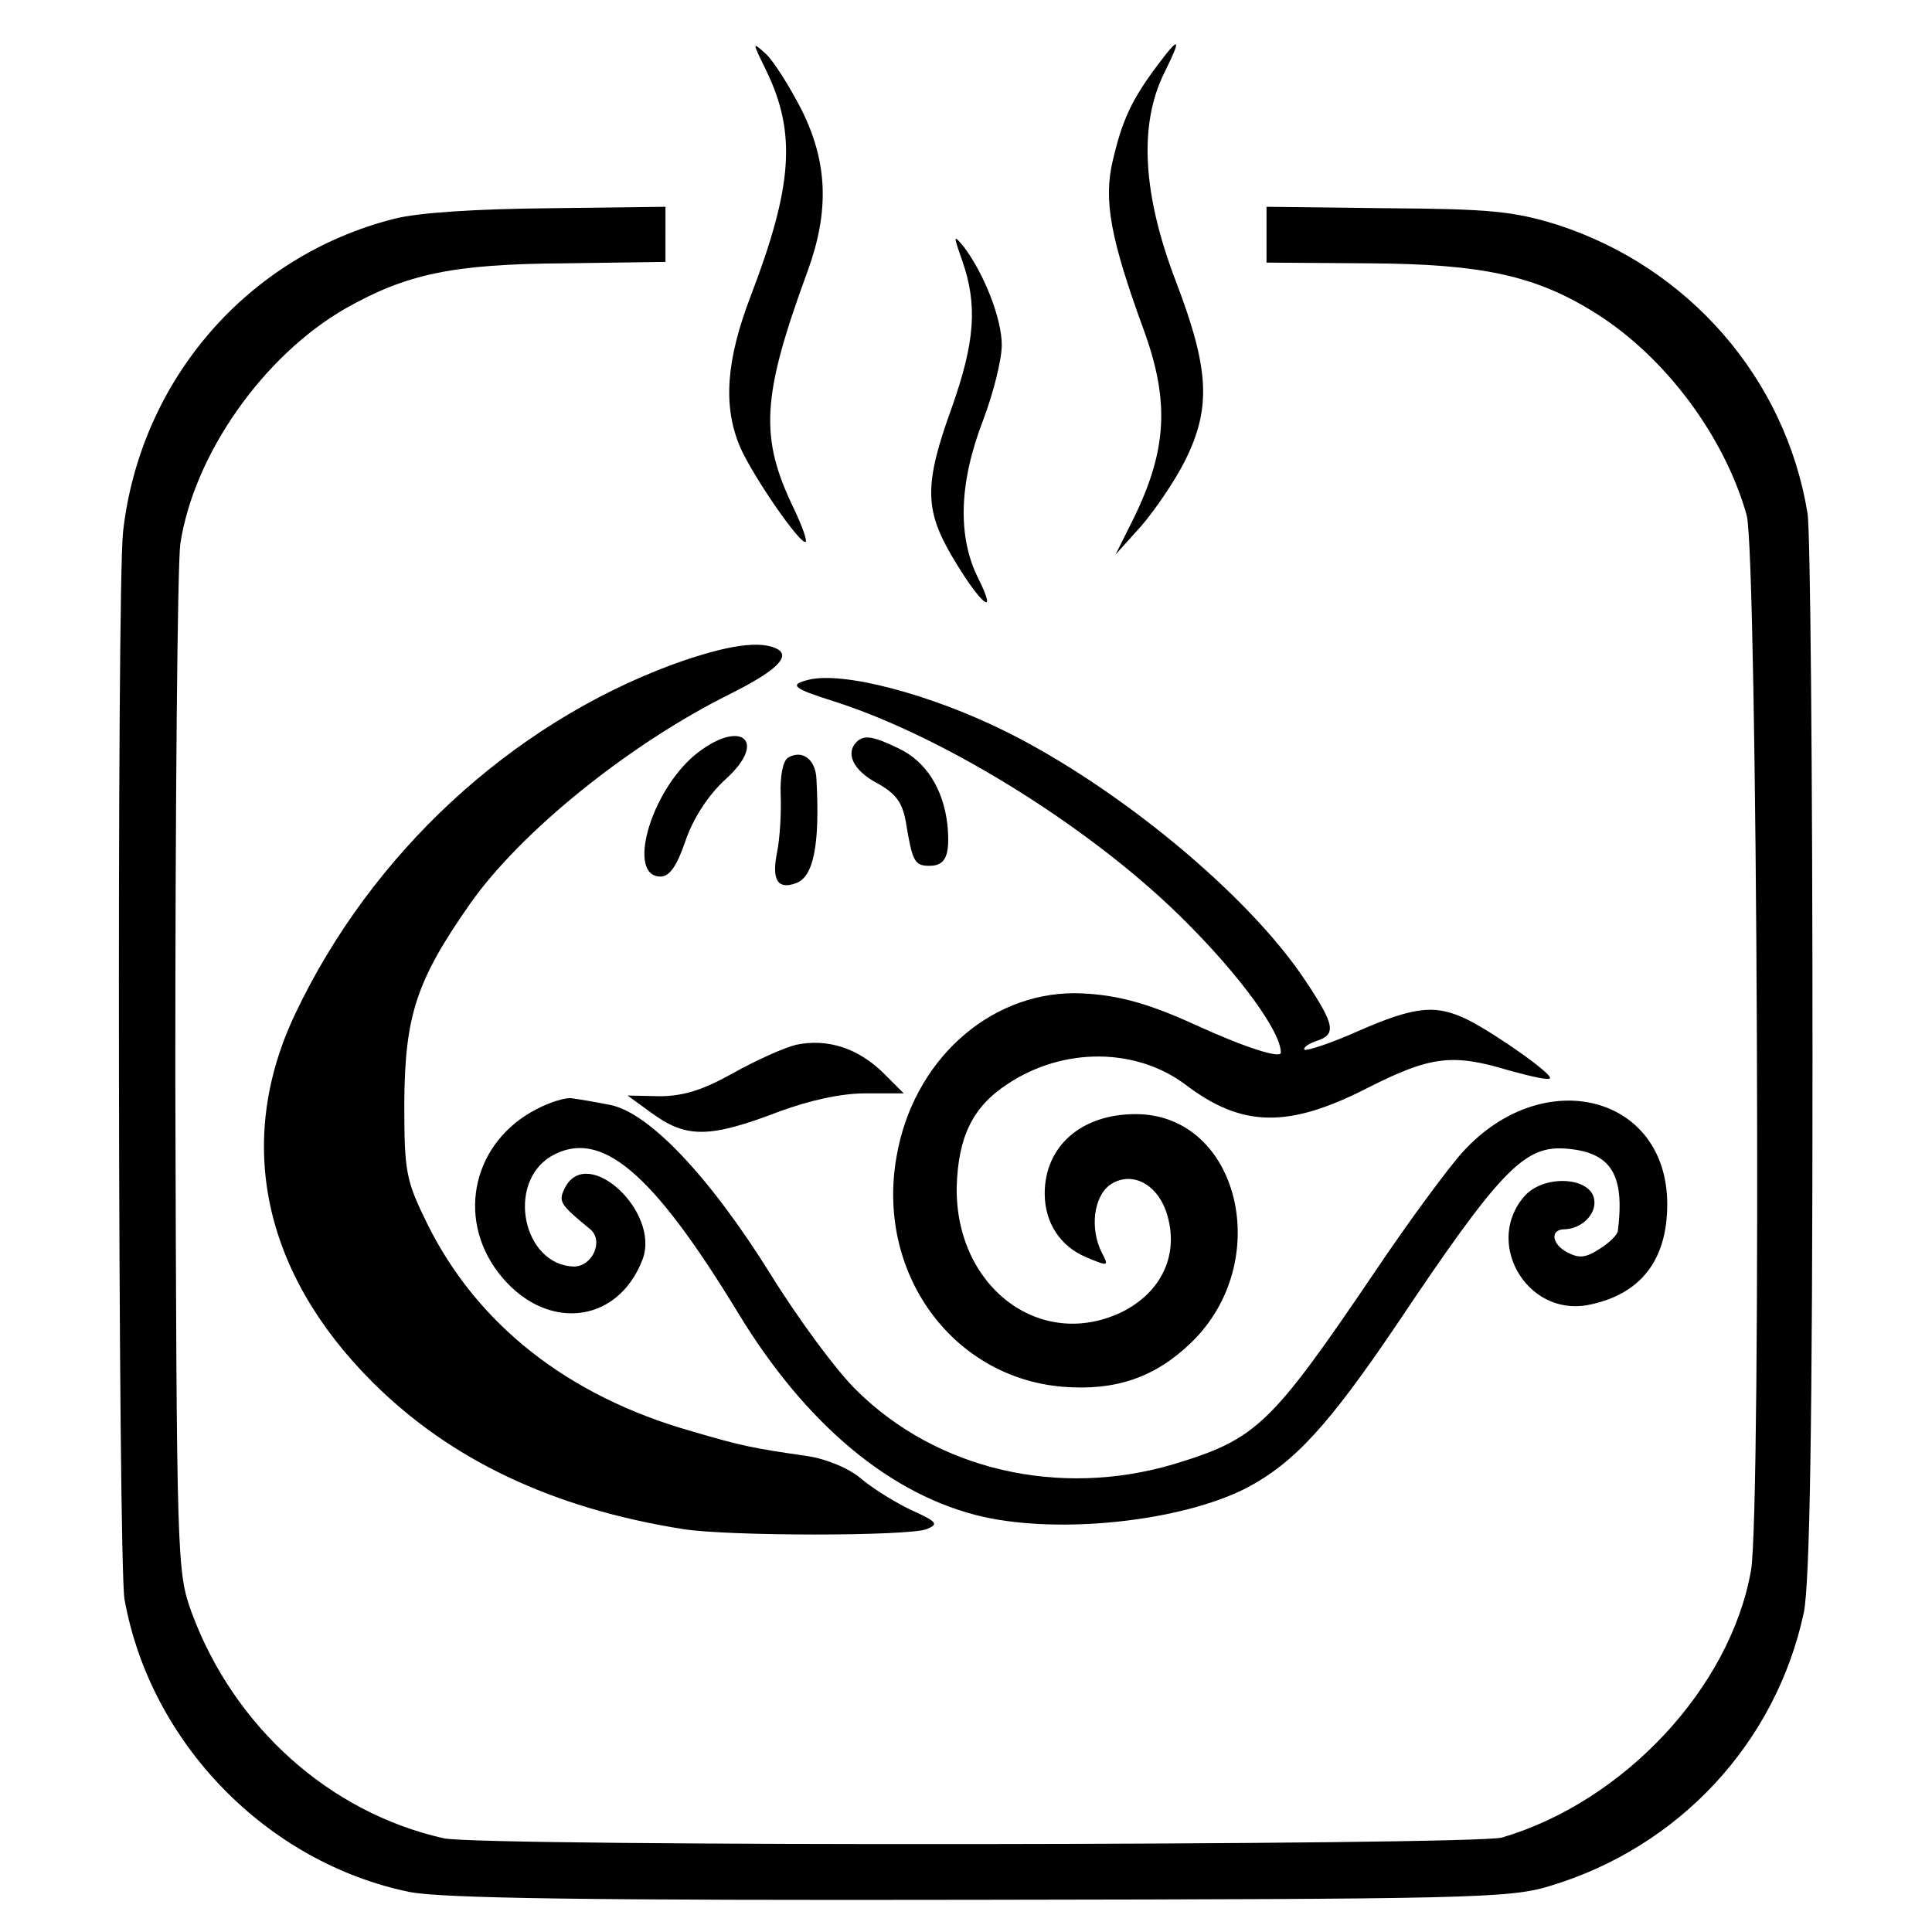
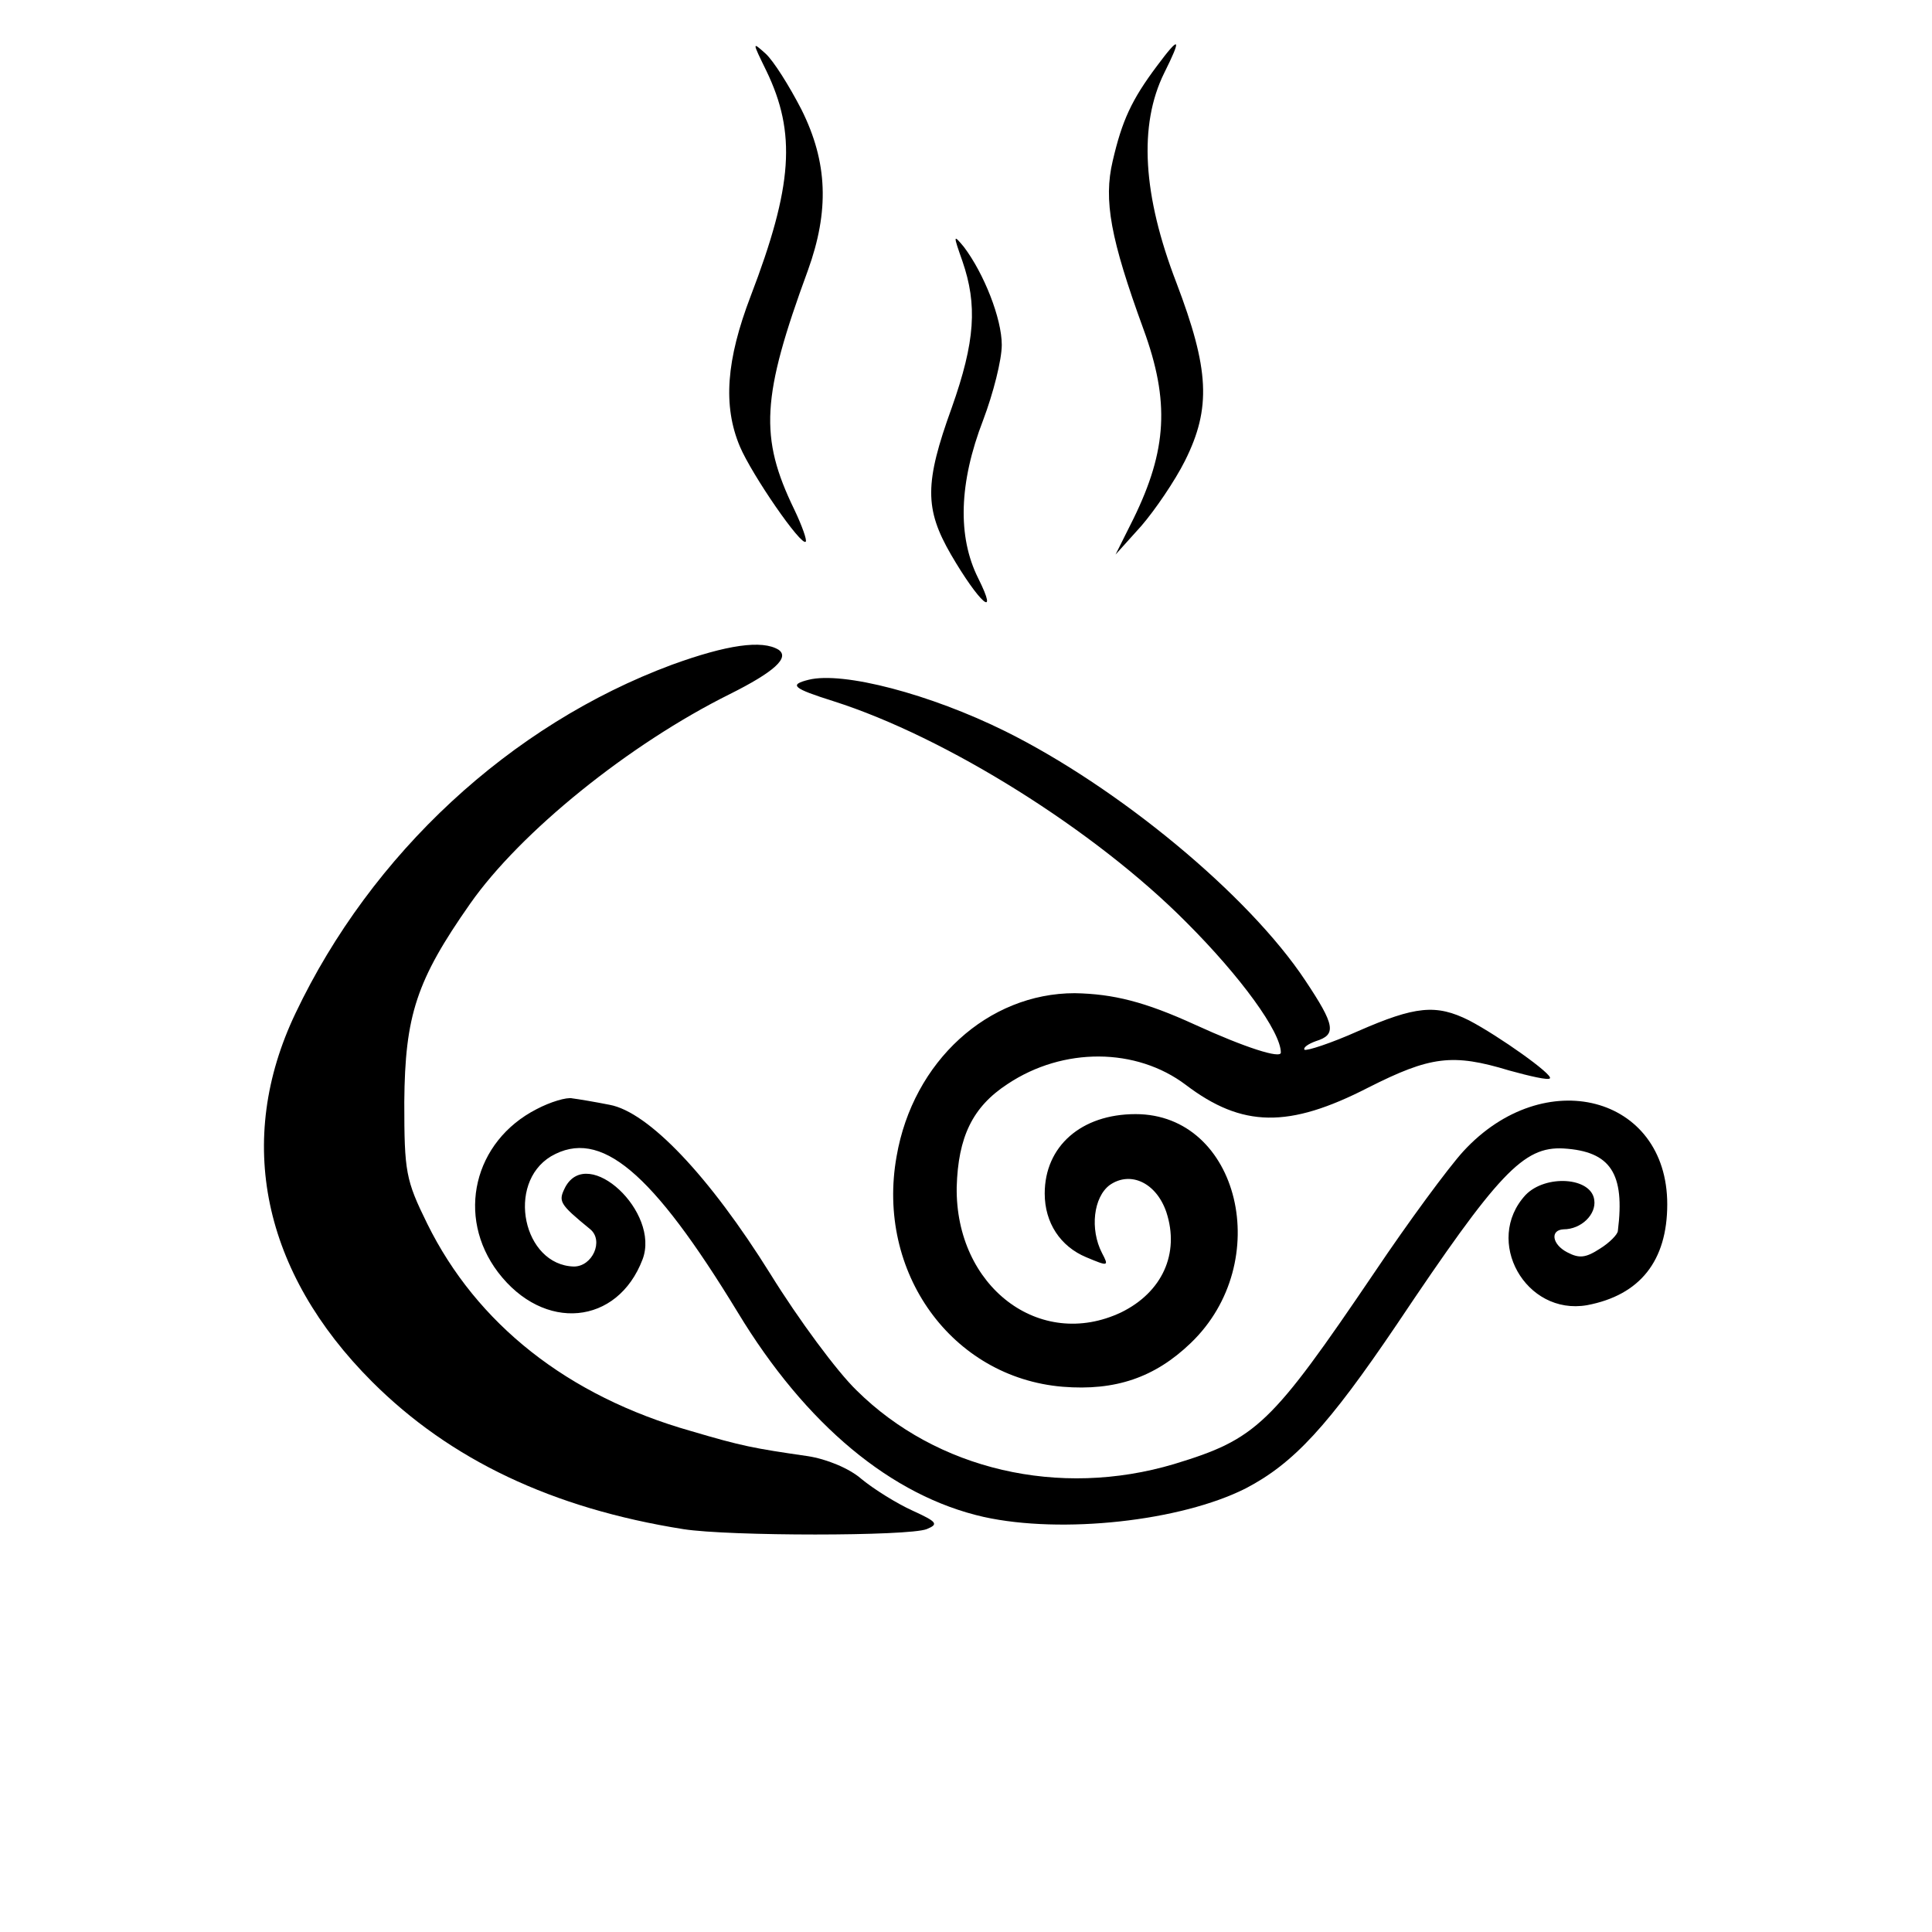
<svg xmlns="http://www.w3.org/2000/svg" version="1" width="360" height="360" viewBox="0 0 270 270">
  <path d="M107.1 9.9c4.2 8.7 3.7 16.1-2.2 31.5-3.4 8.9-3.9 15.3-1.5 21 1.7 4 8.6 14 9.2 13.3.2-.2-.5-2.2-1.6-4.5-4.9-10.1-4.6-15.7 1.9-33.4 3-8.3 2.8-15.1-.9-22.5-1.7-3.3-3.9-6.8-5-7.8-1.9-1.7-1.9-1.7.1 2.4zM161.7 9.2c-3.6 4.8-4.9 7.7-6.2 13.3-1.3 5.5-.3 10.9 4.3 23.5 3.7 10.1 3.3 16.9-1.4 26.5l-2.5 5 3.6-4c1.9-2.2 4.7-6.3 6.1-9.1 3.7-7.4 3.4-12.8-1.2-24.9-4.7-12.2-5.3-22-1.7-29.3 2.5-5 2.2-5.3-1-1z" />
-   <path d="M55 30.6c-20.4 5.2-35.4 22.5-37.8 43.7-.9 8.1-.7 144 .2 149.2 3.6 20.1 19.9 36.8 39.8 40.9 4.4.9 25.3 1.2 79.6 1.1 67.8-.1 74.2-.2 79.7-1.9 18.1-5.4 31.7-20 35.6-38.3.8-4.3 1.2-25 1.2-77.8 0-39.6-.3-73.7-.7-75.8-3.1-18.9-16.7-34.4-35-40.3-6.1-1.9-9.5-2.2-23.9-2.3l-16.7-.2v7.8l14.3.1c15.9.1 23.4 1.7 31.9 7.1C232.8 50 241 61 244.1 72c1.5 5.4 2.1 139.3.6 147.5-2.9 16.4-17.8 32.3-34.8 37.3-4 1.1-142.9 1.3-147.9.1-16-3.6-29.3-15.6-35.2-31.5-2.1-5.8-2.1-6.9-2.3-74.9 0-38 .3-71.5.7-74.5 1.9-12.5 11.6-26.3 23.1-32.9 8.5-4.8 14.9-6.2 30.6-6.3l14.1-.2V28.9l-16.2.2c-10.2.1-18.4.6-21.8 1.5z" />
  <path d="M134.5 36.5c2.1 6.1 1.8 11.2-1.5 20.5-3.8 10.5-3.8 14.1-.1 20.5 3.9 6.7 6.8 9.3 3.8 3.3-2.9-5.8-2.7-13.3.7-22.1 1.4-3.7 2.6-8.4 2.6-10.5 0-3.7-2.5-10-5.3-13.7-1.5-1.8-1.5-1.7-.2 2zM93.9 92.9c-22.6 8.4-42 26.4-52.6 48.7-8.5 17.8-4.6 36.2 10.7 51.5 10.9 10.9 25.2 17.7 43.5 20.6 6.4 1 31.4 1 34 0 1.7-.7 1.5-1-2-2.6-2.2-1-5.4-3-7.1-4.4-1.7-1.5-4.9-2.8-7.5-3.2-7.6-1.1-9.2-1.4-16.3-3.5-17.3-4.9-30-15-36.9-29-3-6.1-3.2-7.2-3.2-17 .1-12.1 1.7-17 9.2-27.7 7-10 22.2-22.3 36.3-29.3 6.2-3.1 8.4-5.1 6.8-6.2-2.3-1.4-7.2-.7-14.9 2.1zM113 95c-2.8.7-2.2 1.2 3.5 3 15.7 5 36.5 18 49.3 30.9 7.6 7.6 13.2 15.3 13.2 18.2 0 .9-5-.7-12-3.9s-11.4-4.3-16.8-4.4c-12.1 0-22.6 9.5-24.9 22.8-2.9 16.2 7.7 30.9 23.2 32.2 7.4.6 12.9-1.3 17.9-6.1 11.8-11.3 6.8-32-7.7-32-7.6 0-12.7 4.5-12.7 11.1 0 4.1 2.2 7.4 5.8 8.9 3.1 1.3 3.2 1.3 2.2-.6-1.7-3.3-1.2-7.8 1.1-9.5 2.9-2 6.5-.3 7.9 3.8 1.9 5.8-.6 11.2-6.3 14-11.4 5.4-23.2-3.6-23-17.5.2-7 2.2-11.2 7.1-14.4 7.8-5.2 18-5.1 24.9.1 7.9 6 14.4 6.1 25.5.4 8.7-4.4 11.8-4.8 19.7-2.4 2.9.8 5.5 1.4 5.7 1.1.5-.5-7.1-5.9-11.3-8.1-4.6-2.3-7.5-2-15.5 1.5-3.8 1.7-7.2 2.8-7.5 2.6-.2-.3.5-.8 1.6-1.2 2.9-.9 2.7-2.2-1.5-8.5-7.9-11.9-26-26.9-41.9-34.8C130 97 117.8 93.8 113 95z" />
-   <path d="M97 105.6c-6.2 5.3-9.4 16.9-4.7 16.9 1.3 0 2.3-1.5 3.5-5 1.1-3.2 3.2-6.4 5.6-8.6 6.1-5.5 2-8.6-4.4-3.3zM119.7 103.7c-1.6 1.6-.4 4 2.8 5.7 2.7 1.5 3.6 2.7 4.1 5.5.9 5.5 1.2 6.1 3.3 6.1 2.3 0 2.9-1.5 2.5-5.8-.6-5-3-8.8-6.8-10.6-3.7-1.8-4.9-1.9-5.9-.9zM110.1 105.9c-.7.5-1.1 2.6-1 5.2.1 2.4-.1 6-.5 8-.8 3.9.1 5.3 2.7 4.3 2.4-.9 3.3-5.4 2.8-14.5-.1-2.8-2-4.2-4-3zM111.3 146c-1.7.4-5.7 2.2-8.9 4-4.3 2.4-7 3.2-10.3 3.2l-4.4-.1 3.3 2.4c4.9 3.6 8.1 3.6 18-.2 4.1-1.5 8.5-2.5 11.9-2.5h5.4l-2.9-2.9c-3.5-3.4-7.7-4.8-12.1-3.9z" />
  <path d="M75 155c-8.8 4.5-11.3 15-5.4 22.8 6.4 8.4 16.7 7.4 20.2-1.8 2.5-6.6-7.6-16-10.8-10.1-1 2-.9 2.3 3.5 5.9 1.9 1.6.3 5.2-2.3 5.2-7.1-.2-9.5-11.6-3.2-15.4 6.9-4 14.1 2.1 26.1 21.8 9.5 15.7 21.5 25.7 34.4 28.6 10.9 2.4 27.5.6 36.6-4 6.7-3.5 11.5-8.7 21.1-22.9 14.2-21.2 17.7-24.9 23.3-24.6 6.6.4 8.6 3.5 7.6 11.5 0 .5-1.2 1.7-2.5 2.5-2 1.3-2.9 1.4-4.6.5-2.1-1.1-2.4-3.1-.5-3.2 2.5 0 4.6-2.1 4.3-4.1-.4-3.2-6.8-3.6-9.6-.7-5.9 6.4 0 16.9 8.6 15.4 7.4-1.4 11.2-6.2 11.2-14.1 0-15.2-17.2-19.7-28.5-7.4-2.1 2.3-7.7 9.9-12.4 16.9-14.5 21.4-16.5 23.3-28 26.8-16.1 4.8-33.2.8-44.4-10.3-2.7-2.6-8.1-9.9-12-16.2-8.6-13.8-17.1-22.7-22.5-23.7-2-.4-4.4-.8-5.2-.9-.8-.2-3.1.5-5 1.5z" />
</svg>